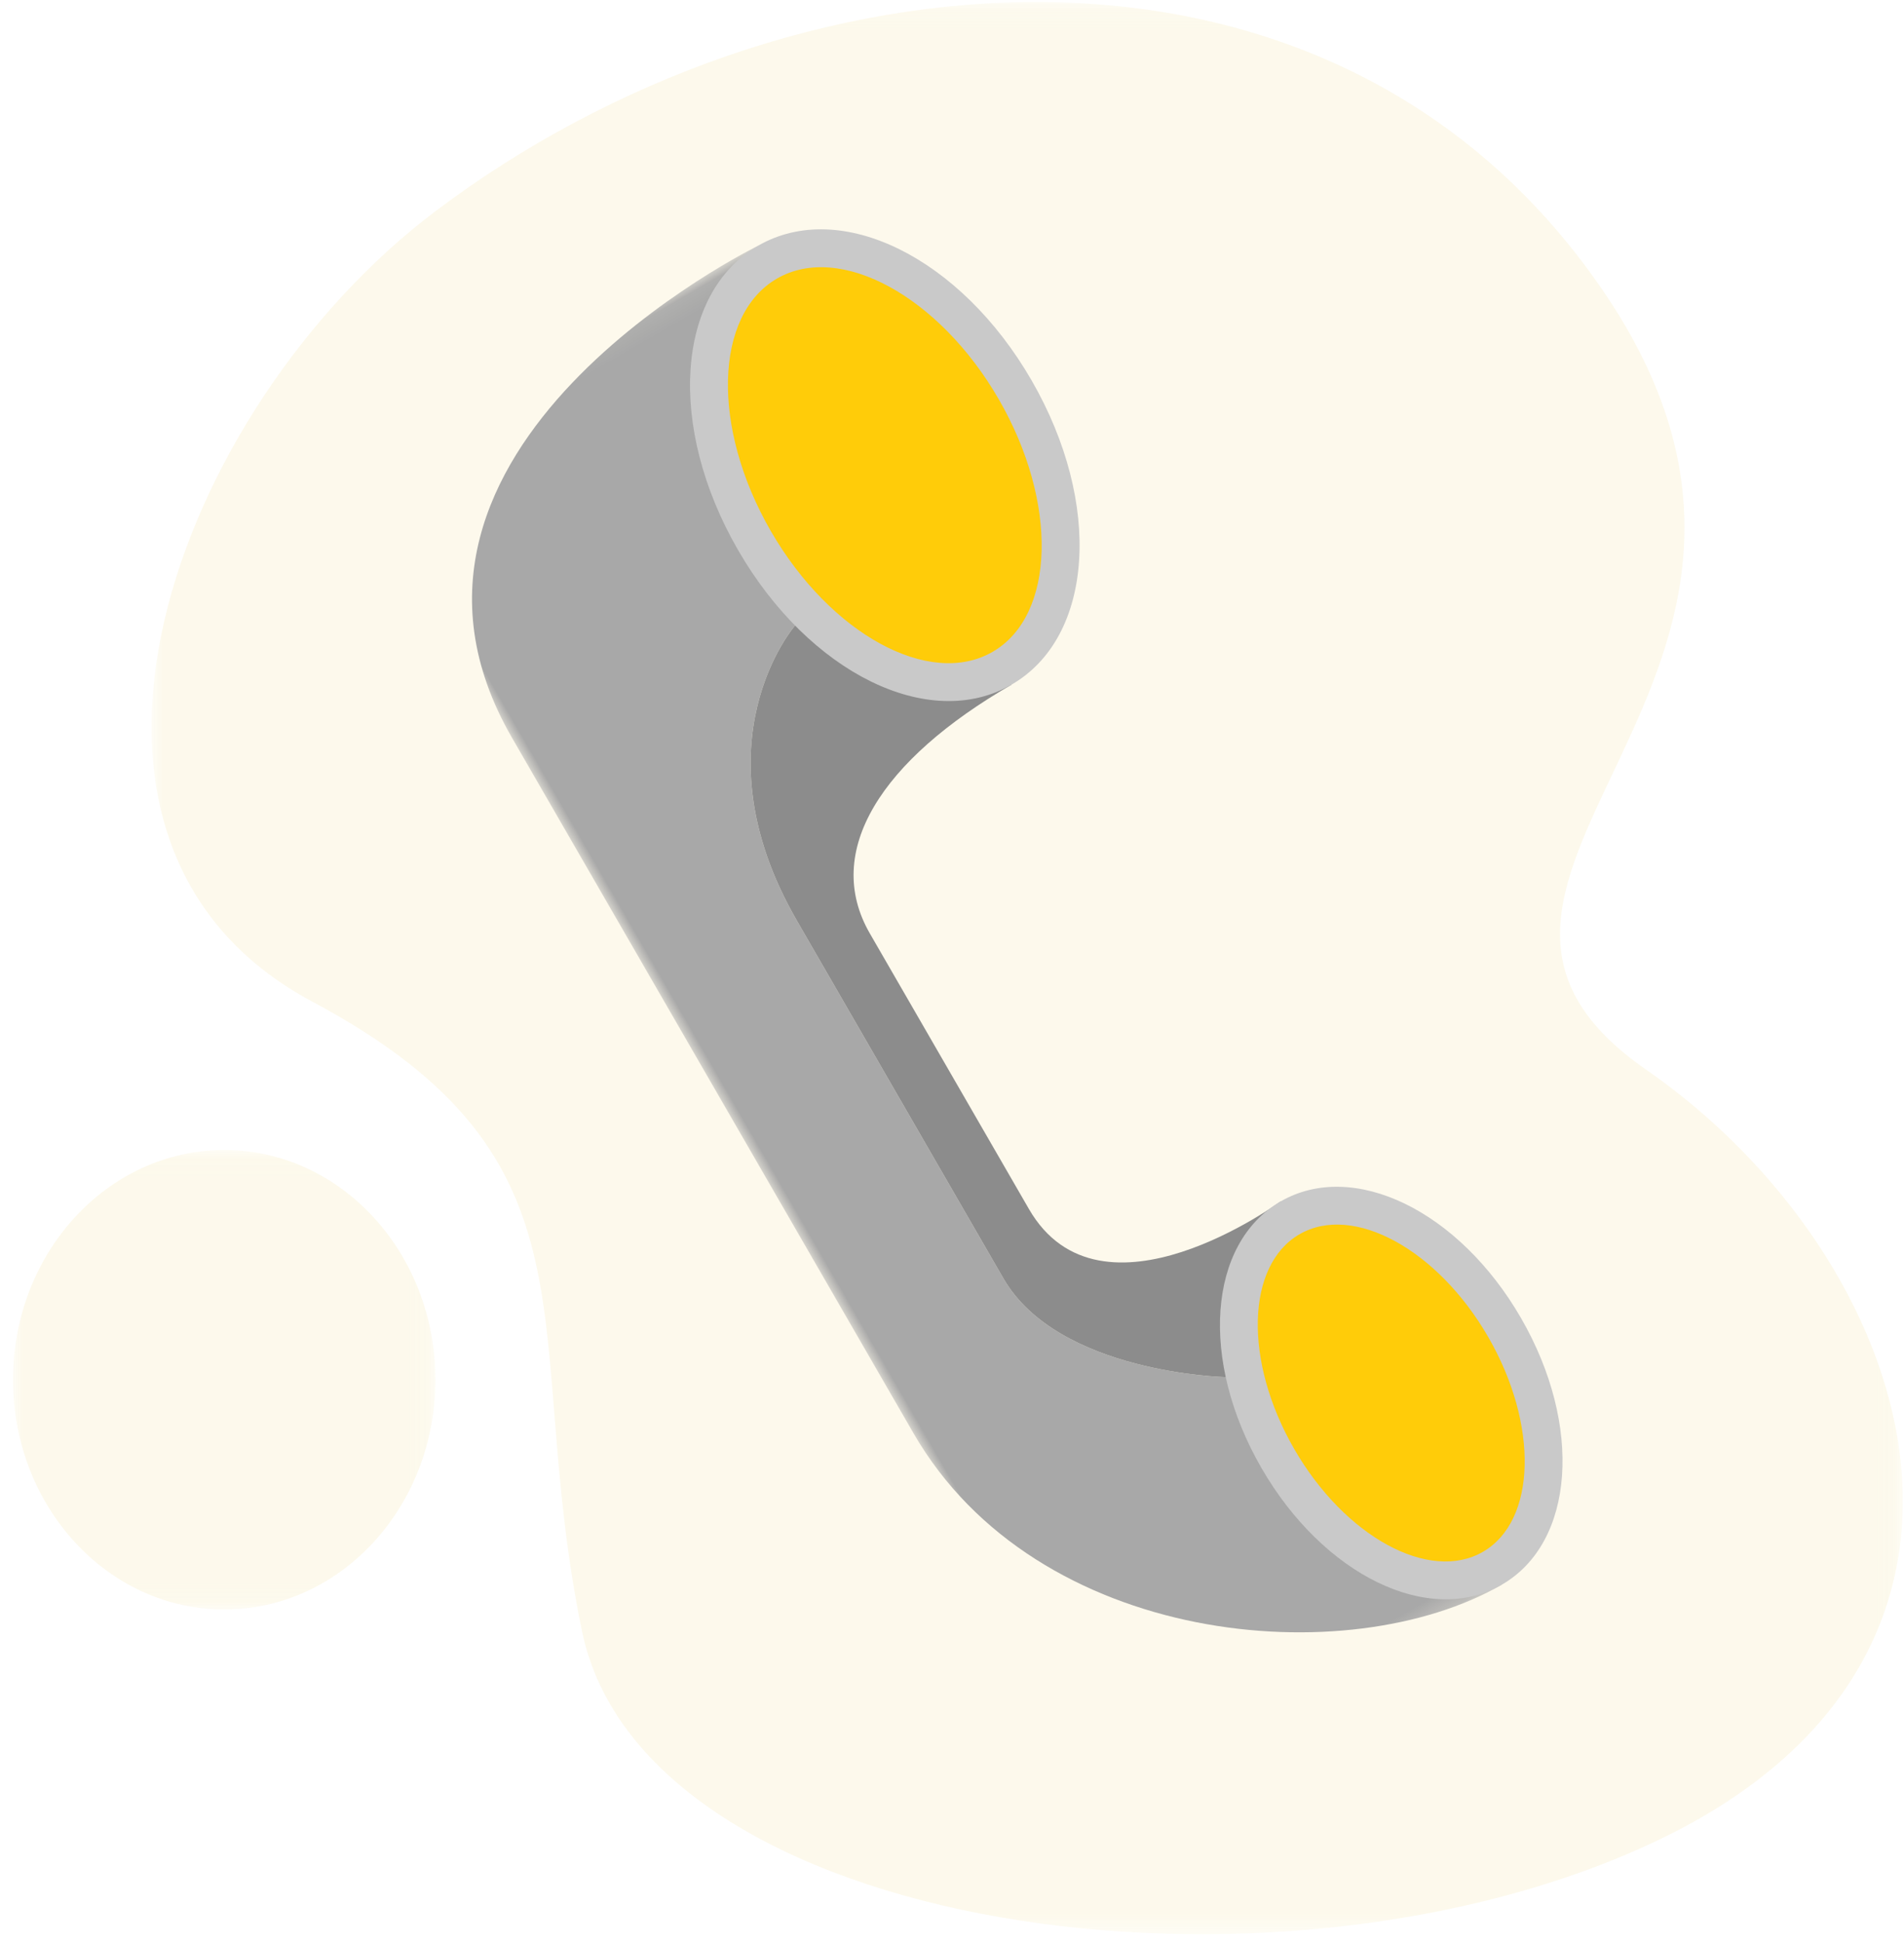
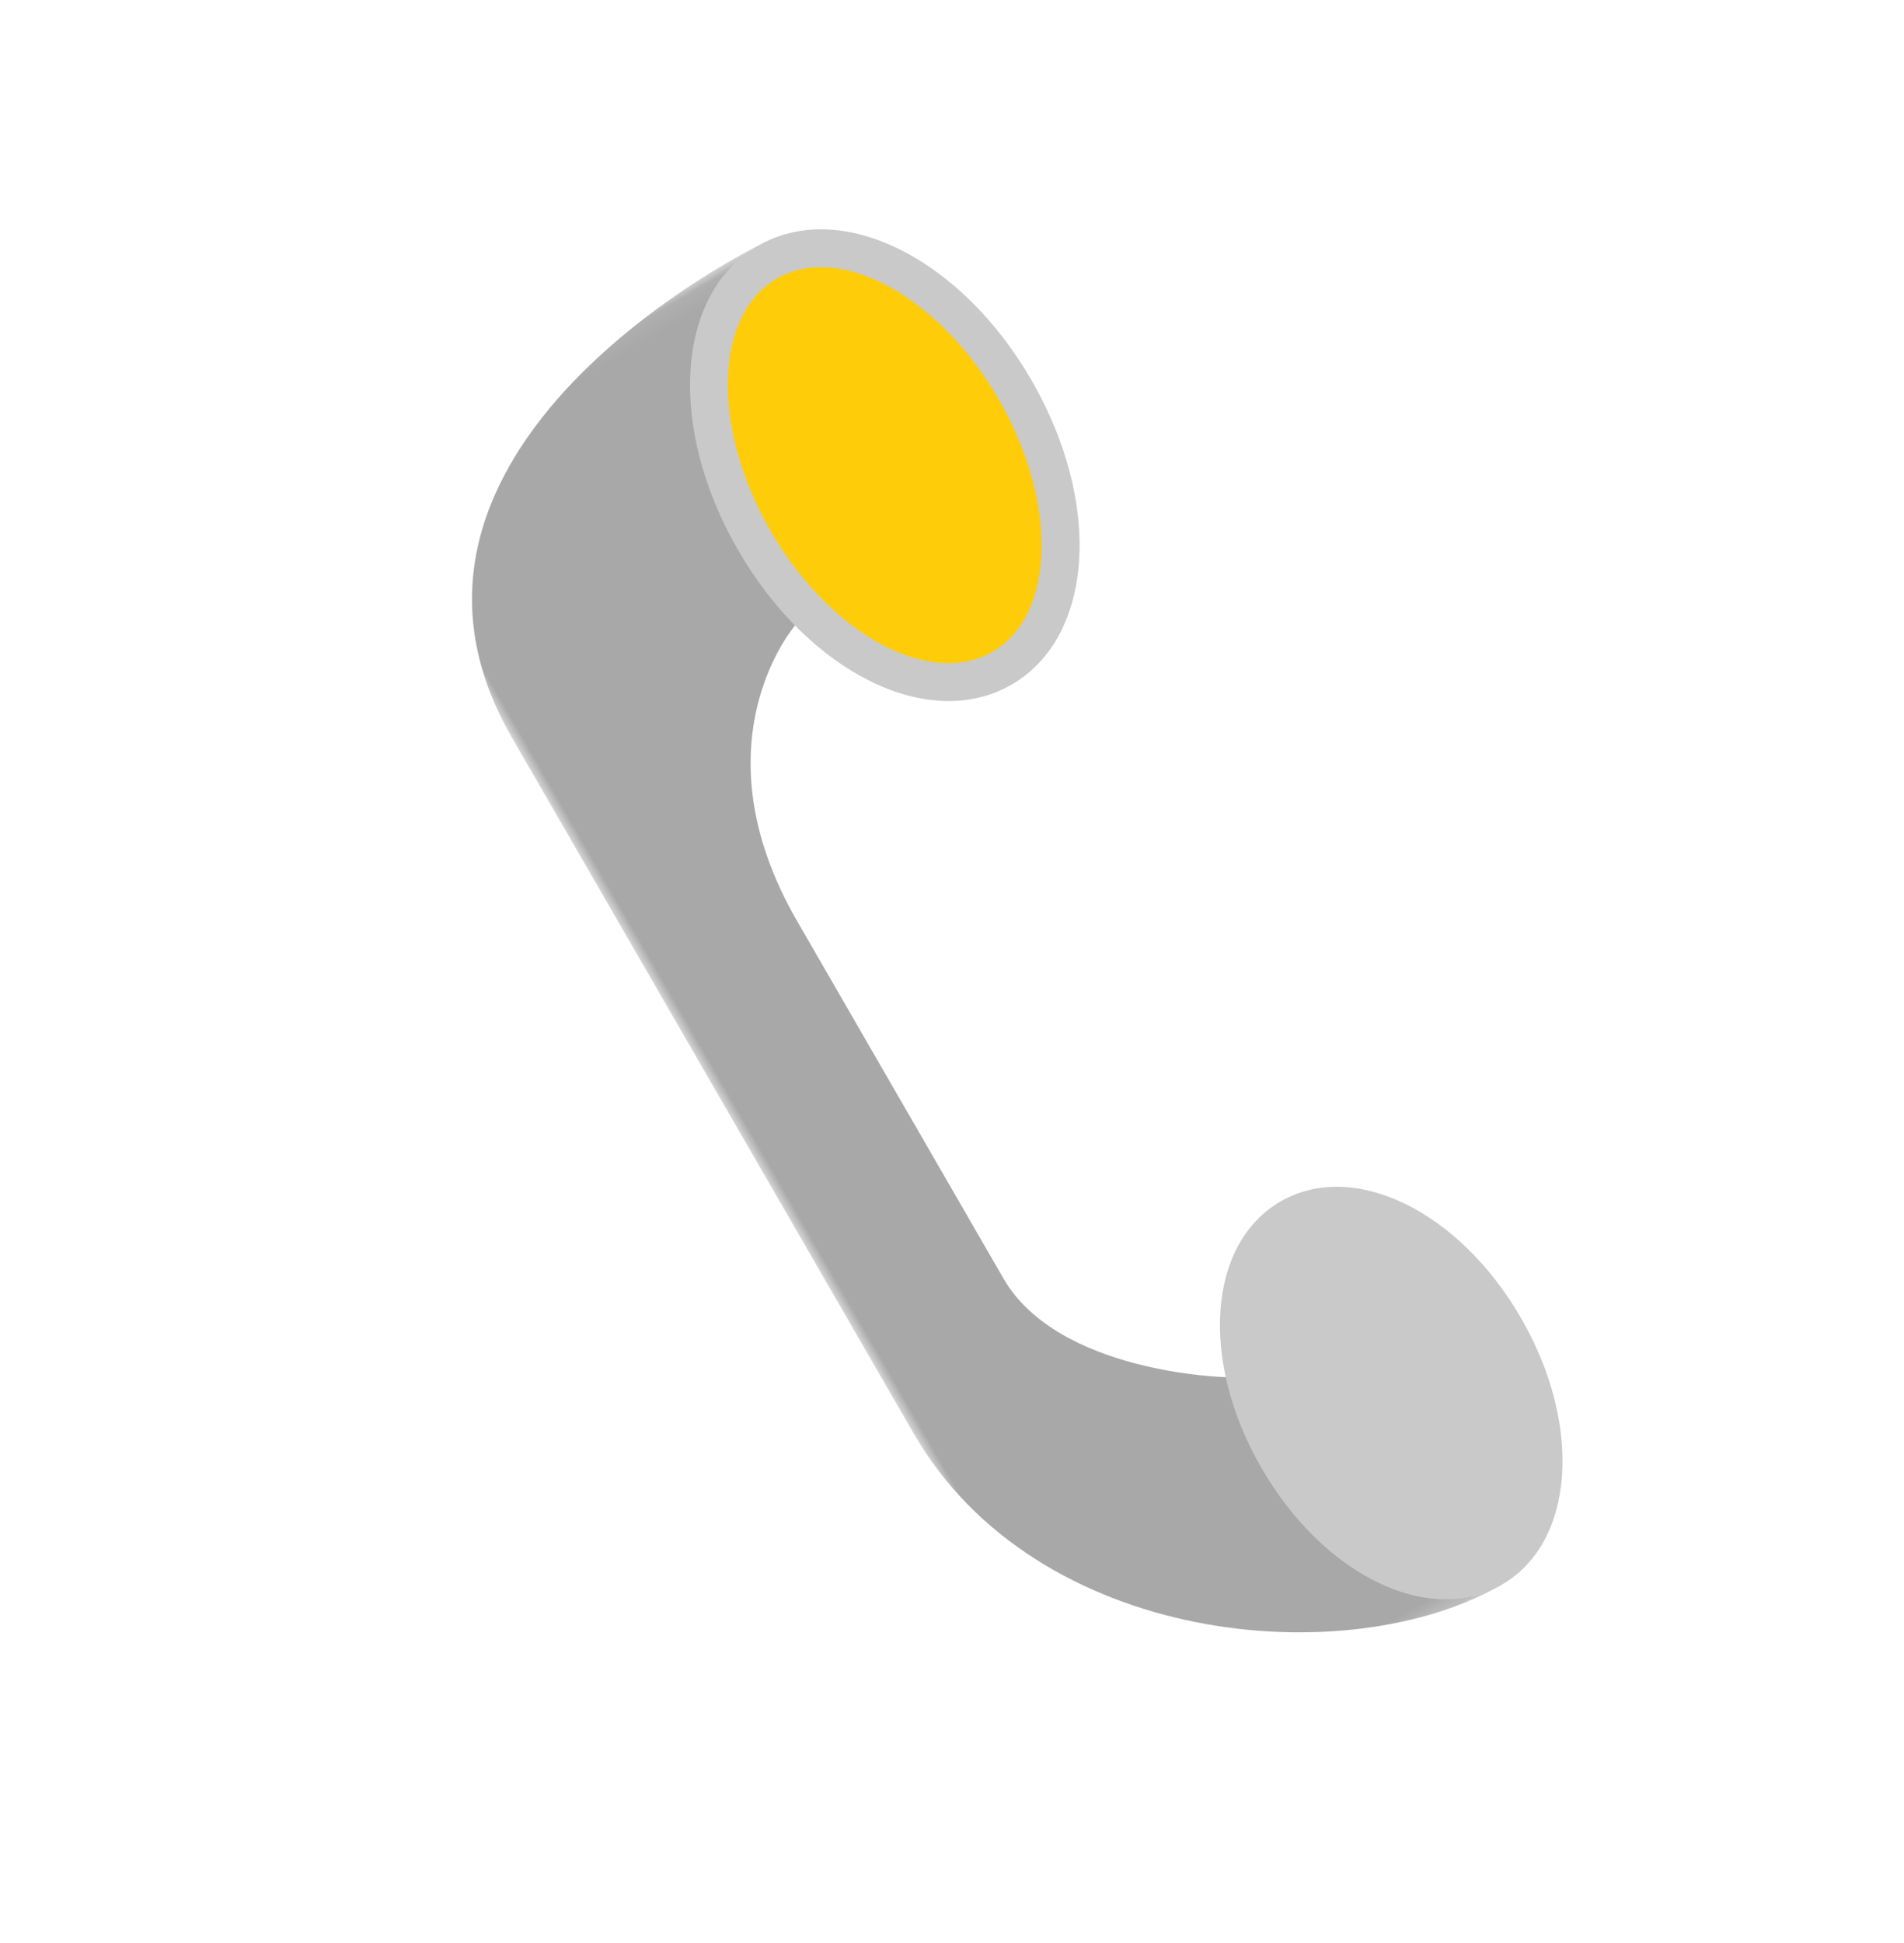
<svg xmlns="http://www.w3.org/2000/svg" xmlns:xlink="http://www.w3.org/1999/xlink" width="99px" height="101px" viewBox="0 0 99 101" version="1.1">
  <title>Group 11</title>
  <desc>Created with Sketch.</desc>
  <defs>
    <polygon id="path-1" points="0.062 0.104 91.12 0.104 91.12 100.563 0.062 100.563" />
-     <polygon id="path-3" points="0.062 0.039 22.025 0.039 22.025 23.929 0.062 23.929" />
    <polygon id="path-5" points="0 0.086 23.874 0.086 23.874 79.752 0 79.752" />
  </defs>
  <g id="Page-1" stroke="none" stroke-width="1" fill="none" fill-rule="evenodd">
    <g id="Landing-Page-HIFI-Final" transform="translate(-744, -3129)">
      <g id="Group-11" transform="translate(193, 2526)">
        <g id="Group-13" transform="translate(66, 599)">
          <g id="Group-11" transform="translate(484, 4)">
            <g id="Group-7-Copy" opacity="0.247" transform="translate(50, 50.82) scale(-1, 1) translate(-50, -50.82) ">
              <g id="Group-3">
                <mask id="mask-2" fill="white">
                  <use xlink:href="#path-1" />
                </mask>
                <g id="Clip-2" />
-                 <path d="M76.36,10.982 C58.104,-2.798 29.96,-5.55 15.777,14.929 C1.594,35.408 27.801,45.632 13.413,55.61 C-0.755,65.435 -7.452,86.044 12.836,95.696 C32.624,105.11 65.504,100.544 68.744,84.786 C71.983,69.027 67.255,60.353 82.751,52.083 C98.247,43.813 89.93,21.225 76.36,10.982" id="Fill-1" fill="#F6E8B2" mask="url(#mask-2)" />
              </g>
              <g id="Group-6" transform="translate(76.298, 59.752)">
                <mask id="mask-4" fill="white">
                  <use xlink:href="#path-3" />
                </mask>
                <g id="Clip-5" />
-                 <path d="M0.062,11.984 C0.062,18.581 4.978,23.929 11.043,23.929 C17.108,23.929 22.025,18.581 22.025,11.984 C22.025,5.387 17.108,0.039 11.043,0.039 C4.978,0.039 0.062,5.387 0.062,11.984" id="Fill-4" fill="#F6E8B2" mask="url(#mask-4)" />
              </g>
            </g>
            <g id="Group" transform="translate(54.645, 51.164) rotate(-30) translate(-54.645, -51.164) translate(37.645, 10.664)">
              <g id="Group-6" transform="translate(0, 0.012)">
                <g id="Group-3">
                  <mask id="mask-6" fill="white">
                    <use xlink:href="#path-5" />
                  </mask>
                  <g id="Clip-2" />
                  <path d="M8.074,53.002 L8.074,31.538 C8.074,20.806 15.663,18.191 15.663,18.191 C18.148,17.2 21.149,20.008 23.874,23.835 L23.874,0.13 C23.874,0.13 0,-1.544 0,15.883 L0,57.63 C0,70.43 13.314,79.752 22.558,79.752 L22.558,61.701 L15.519,63.23 C15.519,63.23 8.074,58.713 8.074,53.002" id="Fill-1" fill="#A8A8A8" mask="url(#mask-6)" />
                </g>
-                 <path d="M11.027,50.541 L11.027,34 C11.027,29.077 16.043,26.482 23.874,26.482 L23.874,23.835 C21.149,20.008 18.148,17.2 15.663,18.191 C15.663,18.191 8.074,20.806 8.074,31.538 L8.074,53.002 C8.074,58.713 15.519,63.23 15.519,63.23 L22.558,61.701 L22.558,56.745 C22.558,56.745 11.027,58.024 11.027,50.541" id="Fill-4" fill="#8C8C8C" />
              </g>
              <g id="Group-15" transform="translate(14.67, 0.111)">
                <path d="M9.203,26.382 C4.261,26.382 0.389,20.595 0.389,13.206 C0.389,5.818 4.261,0.03 9.203,0.03 C14.146,0.03 18.018,5.818 18.018,13.206 C18.018,20.595 14.146,26.382 9.203,26.382" id="Fill-7" fill="#C9C9C9" />
                <path d="M2.358,13.206 C2.358,19.396 5.423,24.413 9.203,24.413 C12.984,24.413 16.049,19.396 16.049,13.206 C16.049,7.017 12.984,2 9.203,2 C5.423,2 2.358,7.017 2.358,13.206" id="Fill-9" fill="#FFCC09" />
                <path d="M7.888,79.653 C3.518,79.653 0.095,74.6 0.095,68.149 C0.095,61.699 3.518,56.646 7.888,56.646 C12.258,56.646 15.681,61.699 15.681,68.149 C15.681,74.6 12.258,79.653 7.888,79.653" id="Fill-11" fill="#C9C9C9" />
-                 <path d="M2.064,68.149 C2.064,73.415 4.671,77.683 7.888,77.683 C11.104,77.683 13.712,73.415 13.712,68.149 C13.712,62.884 11.104,58.615 7.888,58.615 C4.671,58.615 2.064,62.884 2.064,68.149" id="Fill-13" fill="#FFCC09" />
              </g>
            </g>
          </g>
        </g>
      </g>
    </g>
  </g>
</svg>